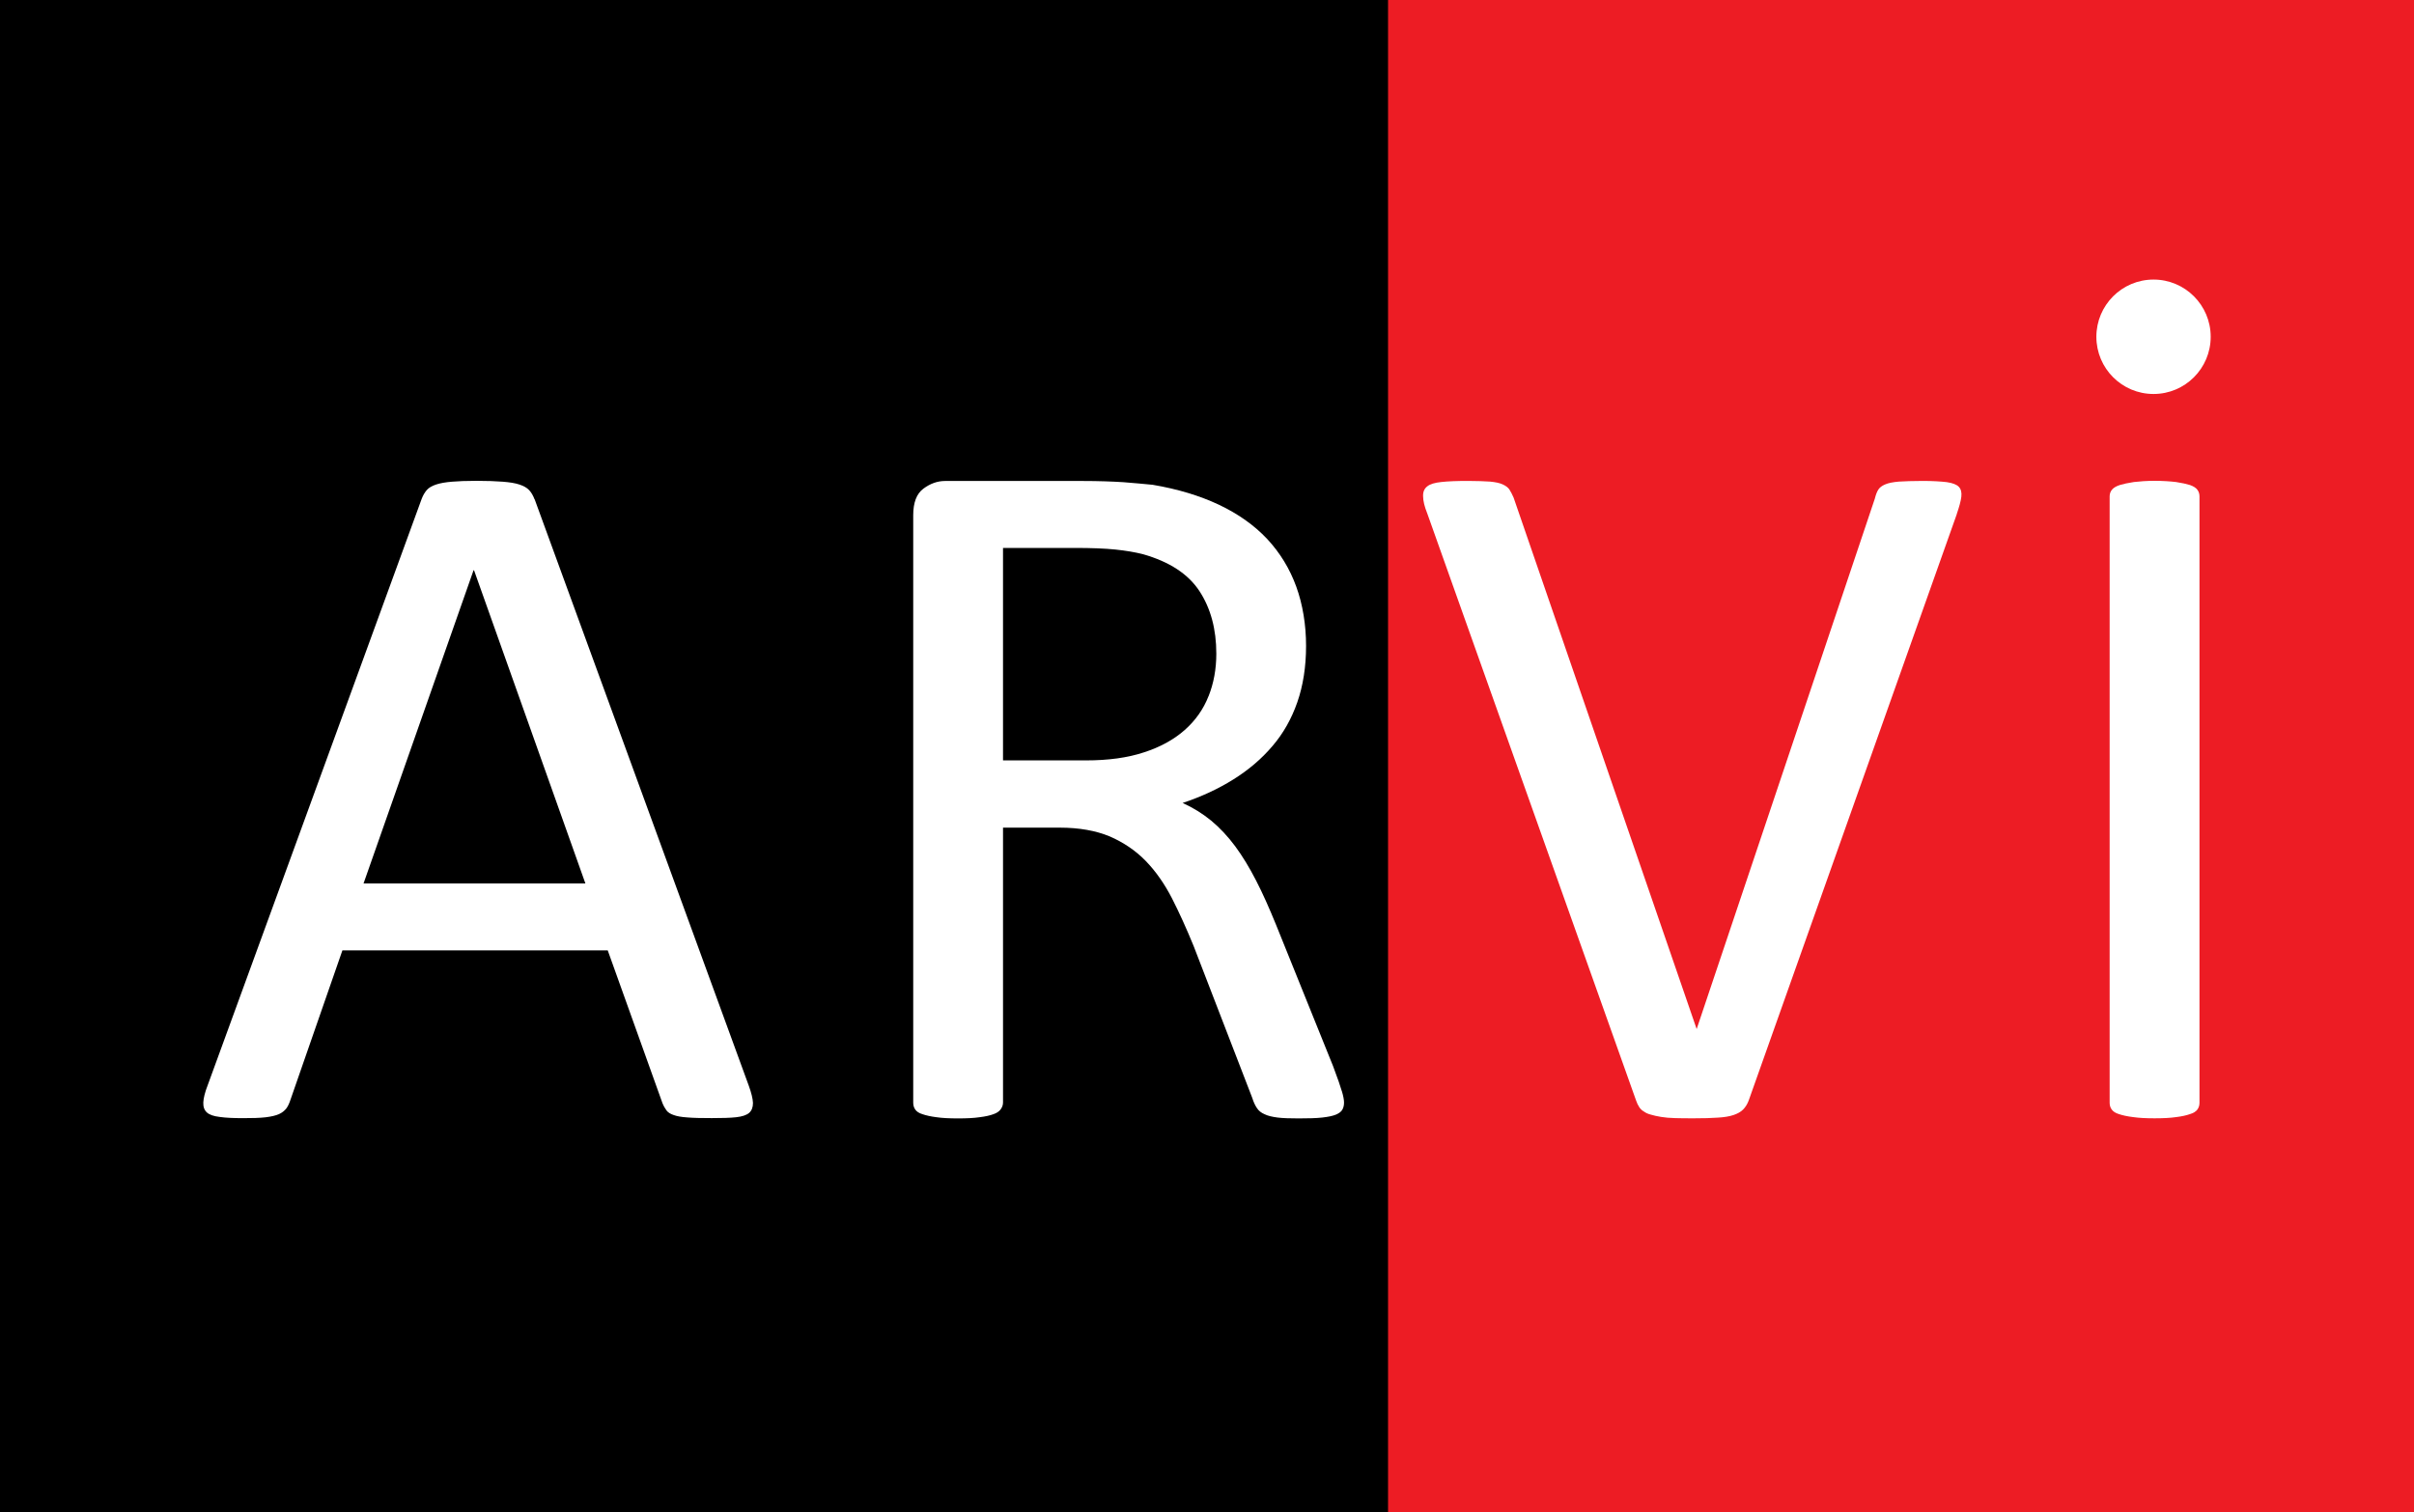
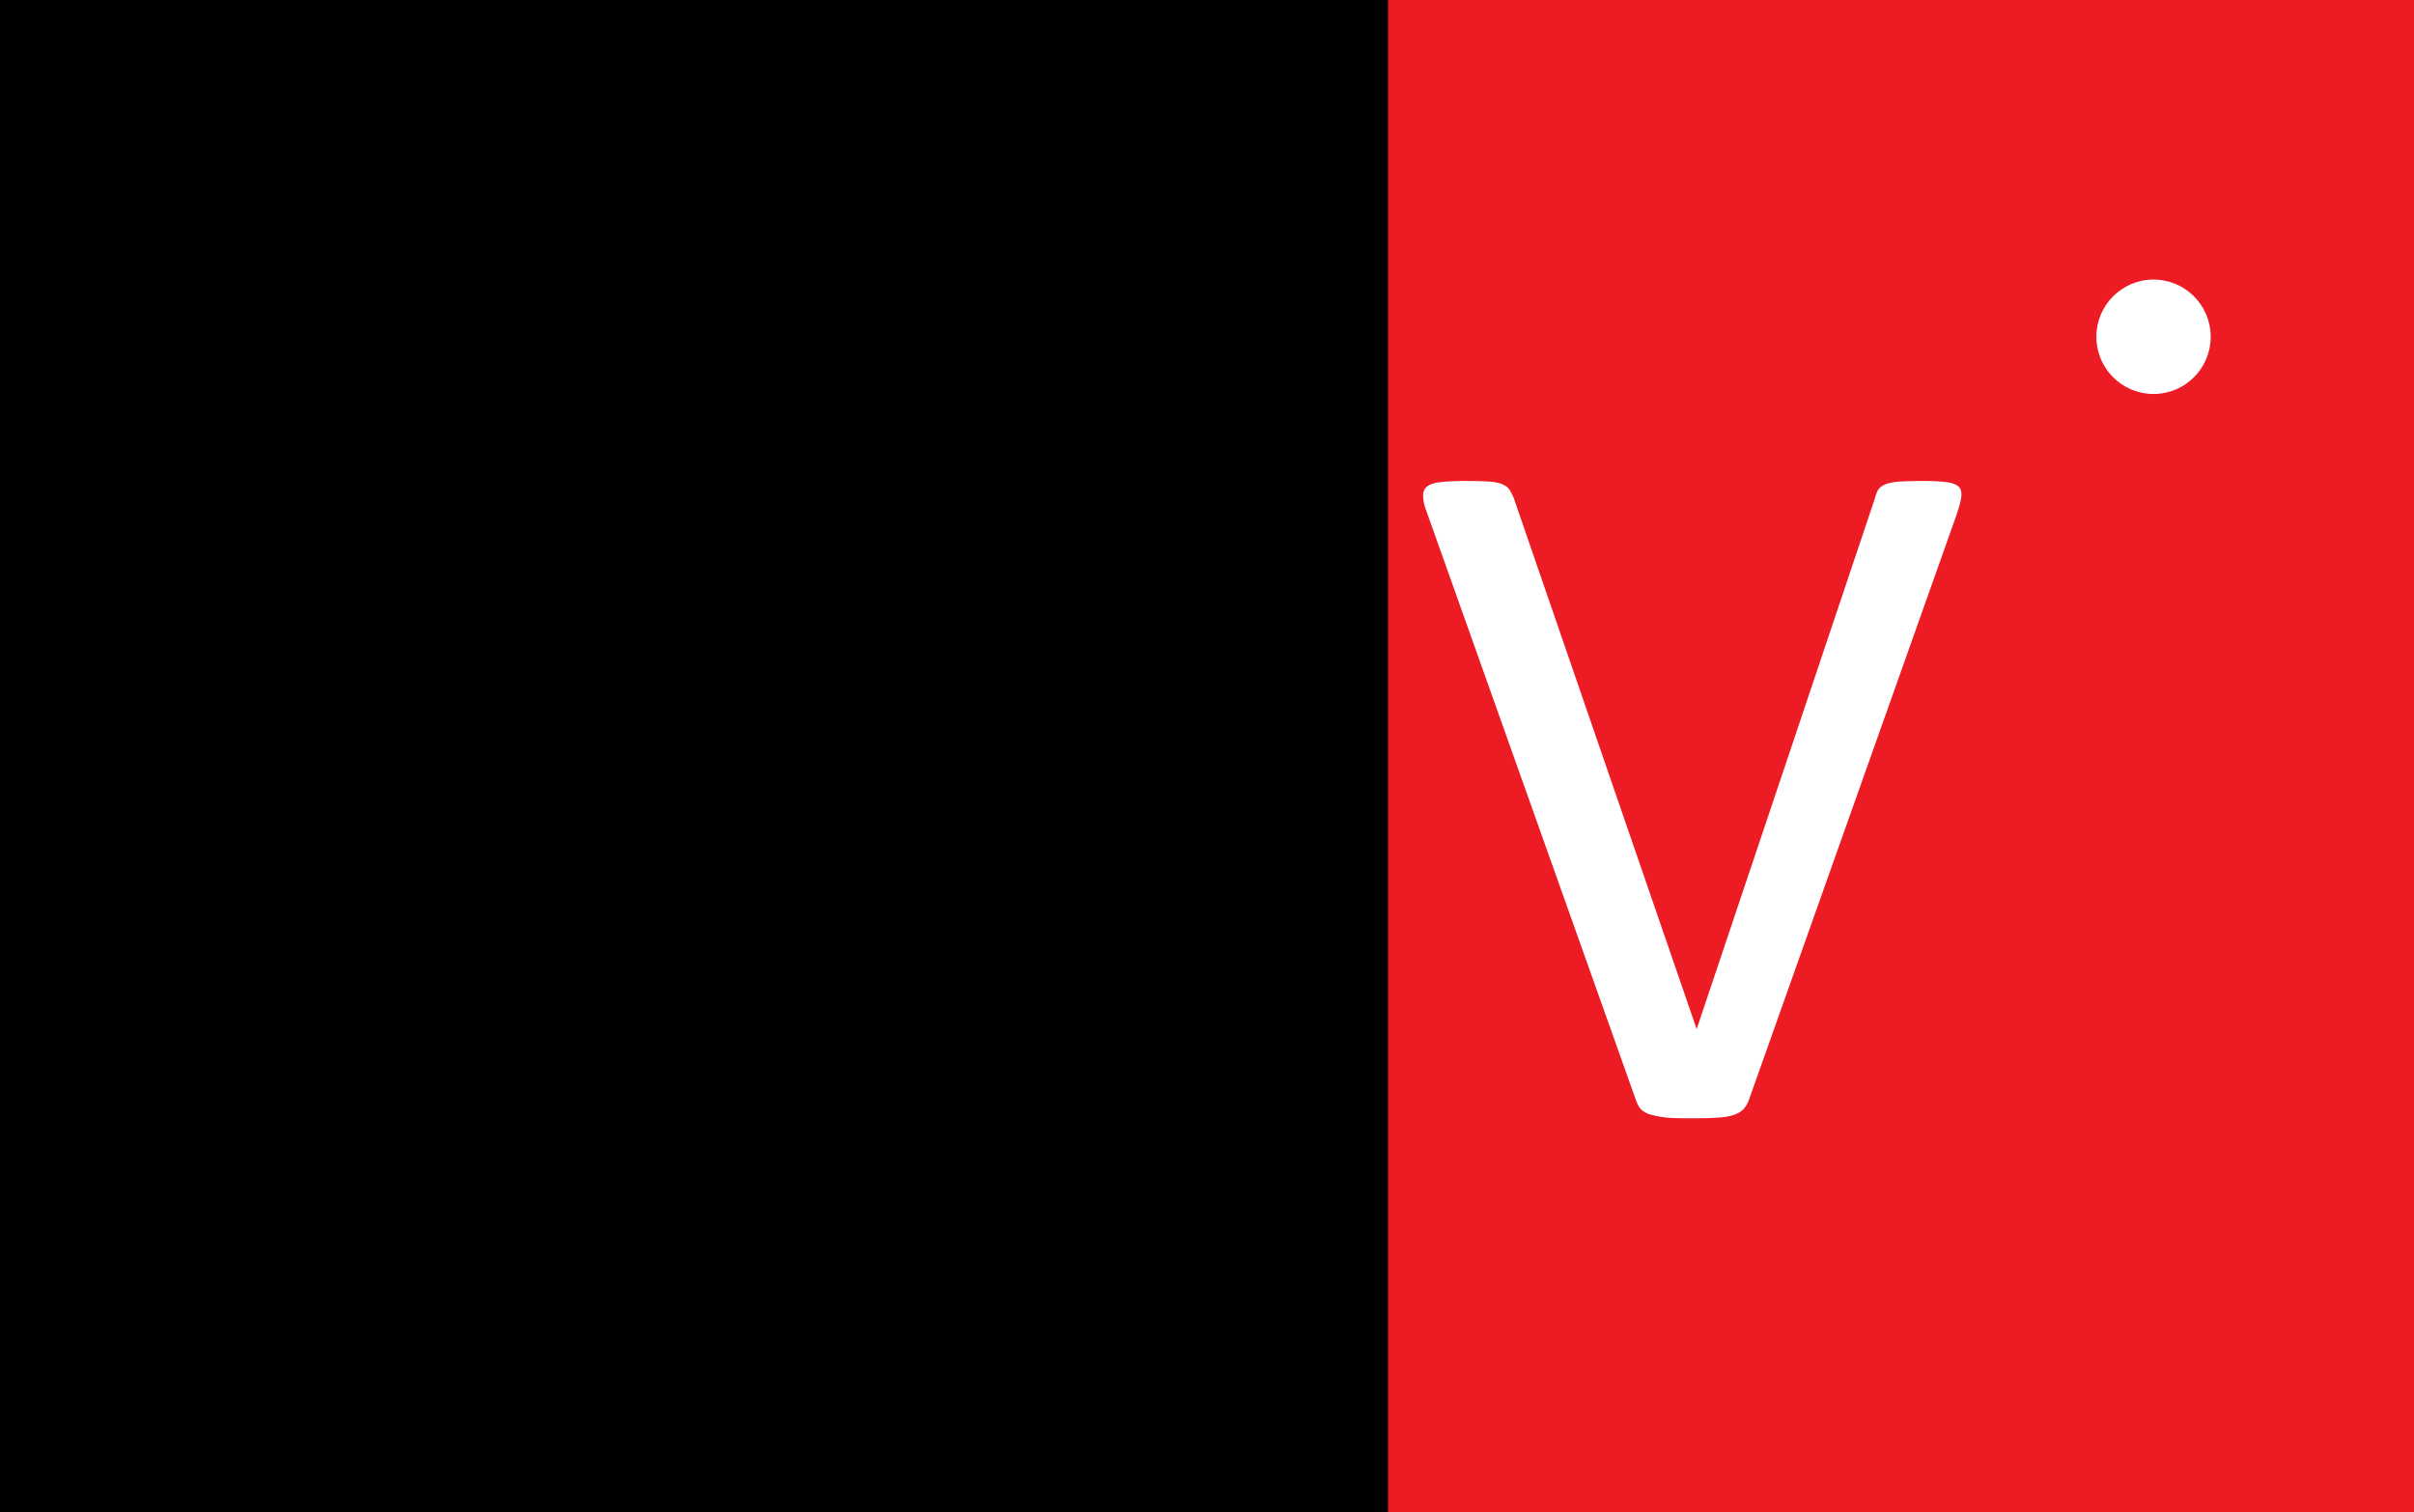
<svg xmlns="http://www.w3.org/2000/svg" id="Laag_2" viewBox="0 0 500 313.25">
  <defs>
    <style>.cls-1{fill:#fff;fill-rule:evenodd;}.cls-2{fill:#ed1c24;}</style>
  </defs>
  <g id="Laag_1-2">
    <rect width="500" height="313.25" />
    <rect class="cls-2" x="287.5" width="212.5" height="313.25" />
-     <path class="cls-1" d="M110.72,103.44c-.29-.76-.65-1.41-1.13-1.92-.47-.51-1.16-.87-2.03-1.16-.87-.29-2.03-.47-3.45-.58-1.45-.11-3.23-.18-5.41-.18s-3.78,.07-5.09,.18c-1.31,.11-2.4,.29-3.27,.58-.87,.29-1.49,.65-1.92,1.12-.44,.51-.8,1.12-1.09,1.88l-44.31,121.43c-.58,1.48-.87,2.68-.91,3.58-.04,.91,.22,1.59,.73,2.06,.51,.47,1.42,.8,2.69,.94,1.23,.18,2.87,.25,4.83,.25s3.45-.04,4.65-.18c1.16-.14,2.11-.36,2.76-.65,.65-.29,1.13-.69,1.49-1.12,.33-.43,.58-.94,.8-1.56l10.86-31.24h54.96l11.33,31.63c.25,.62,.55,1.12,.84,1.52,.29,.4,.8,.72,1.45,.94,.65,.25,1.6,.43,2.87,.51,1.23,.11,2.94,.14,5.05,.14s3.78-.04,5.05-.18c1.24-.14,2.14-.43,2.69-.9,.54-.47,.8-1.16,.8-2.06-.04-.9-.33-2.1-.87-3.58l-44.35-121.47h0Zm10.53,79.56h-45.95l22.78-64.86h.11l23.06,64.86h0Z" />
-     <path class="cls-1" d="M277.93,226.04c-.29-.98-.87-2.71-1.82-5.21l-11.84-29.35c-1.38-3.37-2.72-6.41-4.1-9.08-1.38-2.68-2.8-5.03-4.32-7.09-1.53-2.06-3.2-3.84-4.98-5.32-1.78-1.45-3.74-2.68-5.92-3.66,3.89-1.3,7.41-2.93,10.53-4.89,3.12-1.95,5.81-4.23,8.06-6.88,2.25-2.61,3.96-5.65,5.16-9.08,1.2-3.44,1.82-7.35,1.82-11.69s-.69-8.58-2.03-12.27c-1.34-3.69-3.34-6.99-6.03-9.88-2.69-2.86-6.03-5.21-9.99-7.09-4-1.88-8.57-3.26-13.73-4.13-1.82-.18-3.81-.36-6.07-.54-2.25-.14-5.05-.25-8.43-.25h-28.48c-1.6,0-3.09,.54-4.5,1.59-1.42,1.05-2.11,2.9-2.11,5.5v121.69c0,.58,.15,1.05,.44,1.45,.29,.4,.76,.72,1.49,.94,.73,.25,1.67,.47,2.87,.62,1.2,.18,2.69,.25,4.5,.25s3.27-.07,4.47-.25c1.2-.15,2.14-.36,2.83-.62,.65-.22,1.16-.54,1.49-.98,.33-.43,.51-.91,.51-1.45v-56.93h11.77c4,0,7.45,.62,10.32,1.81,2.83,1.23,5.34,2.9,7.45,5.07,2.11,2.17,3.92,4.78,5.45,7.75,1.53,3,3.02,6.3,4.47,9.84l12.17,31.53c.25,.83,.58,1.52,.94,2.06,.36,.58,.91,1.01,1.6,1.3,.65,.33,1.56,.54,2.69,.69,1.12,.14,2.58,.18,4.36,.18,2.04,0,3.67-.04,4.9-.18,1.23-.14,2.18-.33,2.87-.62,.65-.29,1.09-.62,1.31-1.05,.22-.4,.33-.87,.33-1.45,0-.54-.14-1.3-.44-2.32h0Zm-27.61-81.84c-1.05,2.68-2.69,5.03-4.94,7.02-2.25,1.99-5.09,3.55-8.46,4.63-3.38,1.12-7.37,1.66-11.99,1.66h-17.18v-44.01h14.82c3.49,0,6.28,.11,8.43,.33,2.14,.22,4.07,.54,5.78,.98,5.45,1.56,9.33,4.09,11.66,7.64,2.32,3.55,3.49,7.85,3.49,12.96,0,3.18-.54,6.12-1.6,8.79h0Z" />
    <path class="cls-1" d="M405.29,106.49c.51-1.48,.84-2.68,.95-3.58,.11-.91-.07-1.59-.51-2.06-.44-.47-1.27-.8-2.51-.98-1.23-.14-2.87-.25-4.98-.25s-3.7,.07-4.94,.14c-1.24,.11-2.18,.29-2.83,.58-.69,.29-1.16,.65-1.45,1.12s-.51,1.09-.69,1.81l-36.91,109.89-37.92-110.1c-.29-.65-.58-1.23-.87-1.67-.29-.43-.76-.76-1.38-1.05-.62-.29-1.49-.47-2.62-.58-1.13-.07-2.65-.14-4.54-.14-2.32,0-4.14,.07-5.52,.22-1.38,.14-2.36,.43-2.94,.9-.62,.47-.91,1.16-.87,2.06,0,.94,.29,2.14,.87,3.58l43.23,121.54c.18,.54,.4,1.01,.65,1.38,.22,.36,.54,.69,.98,.94,.4,.29,.87,.51,1.45,.65,.58,.18,1.27,.33,2.11,.47,.8,.14,1.78,.22,2.91,.25,1.12,.04,2.43,.04,3.96,.04,1.89,0,3.52-.04,4.87-.14,1.31-.07,2.4-.25,3.27-.54,.84-.29,1.49-.65,1.96-1.12,.47-.47,.87-1.08,1.16-1.84l43.12-121.51h0Z" />
-     <path class="cls-1" d="M455.57,102.83c0-.51-.14-.98-.44-1.38-.29-.4-.8-.72-1.53-.98-.73-.22-1.67-.44-2.87-.62-1.2-.14-2.69-.25-4.47-.25-1.67,0-3.09,.11-4.29,.25-1.2,.18-2.18,.4-2.91,.62-.76,.25-1.31,.58-1.63,.98-.33,.4-.47,.87-.47,1.38v125.6c0,.54,.14,1.01,.44,1.41,.29,.4,.76,.72,1.49,.94,.73,.25,1.71,.47,2.94,.62,1.23,.18,2.69,.25,4.43,.25s3.27-.07,4.47-.25c1.2-.15,2.14-.36,2.87-.62,.73-.22,1.23-.54,1.53-.94,.29-.4,.44-.87,.44-1.41V102.83h0Z" />
    <path class="cls-1" d="M434.21,69.76c0-6.54,5.3-11.85,11.84-11.85s11.84,5.3,11.84,11.85-5.3,11.85-11.84,11.85-11.84-5.3-11.84-11.85h0Z" />
  </g>
</svg>